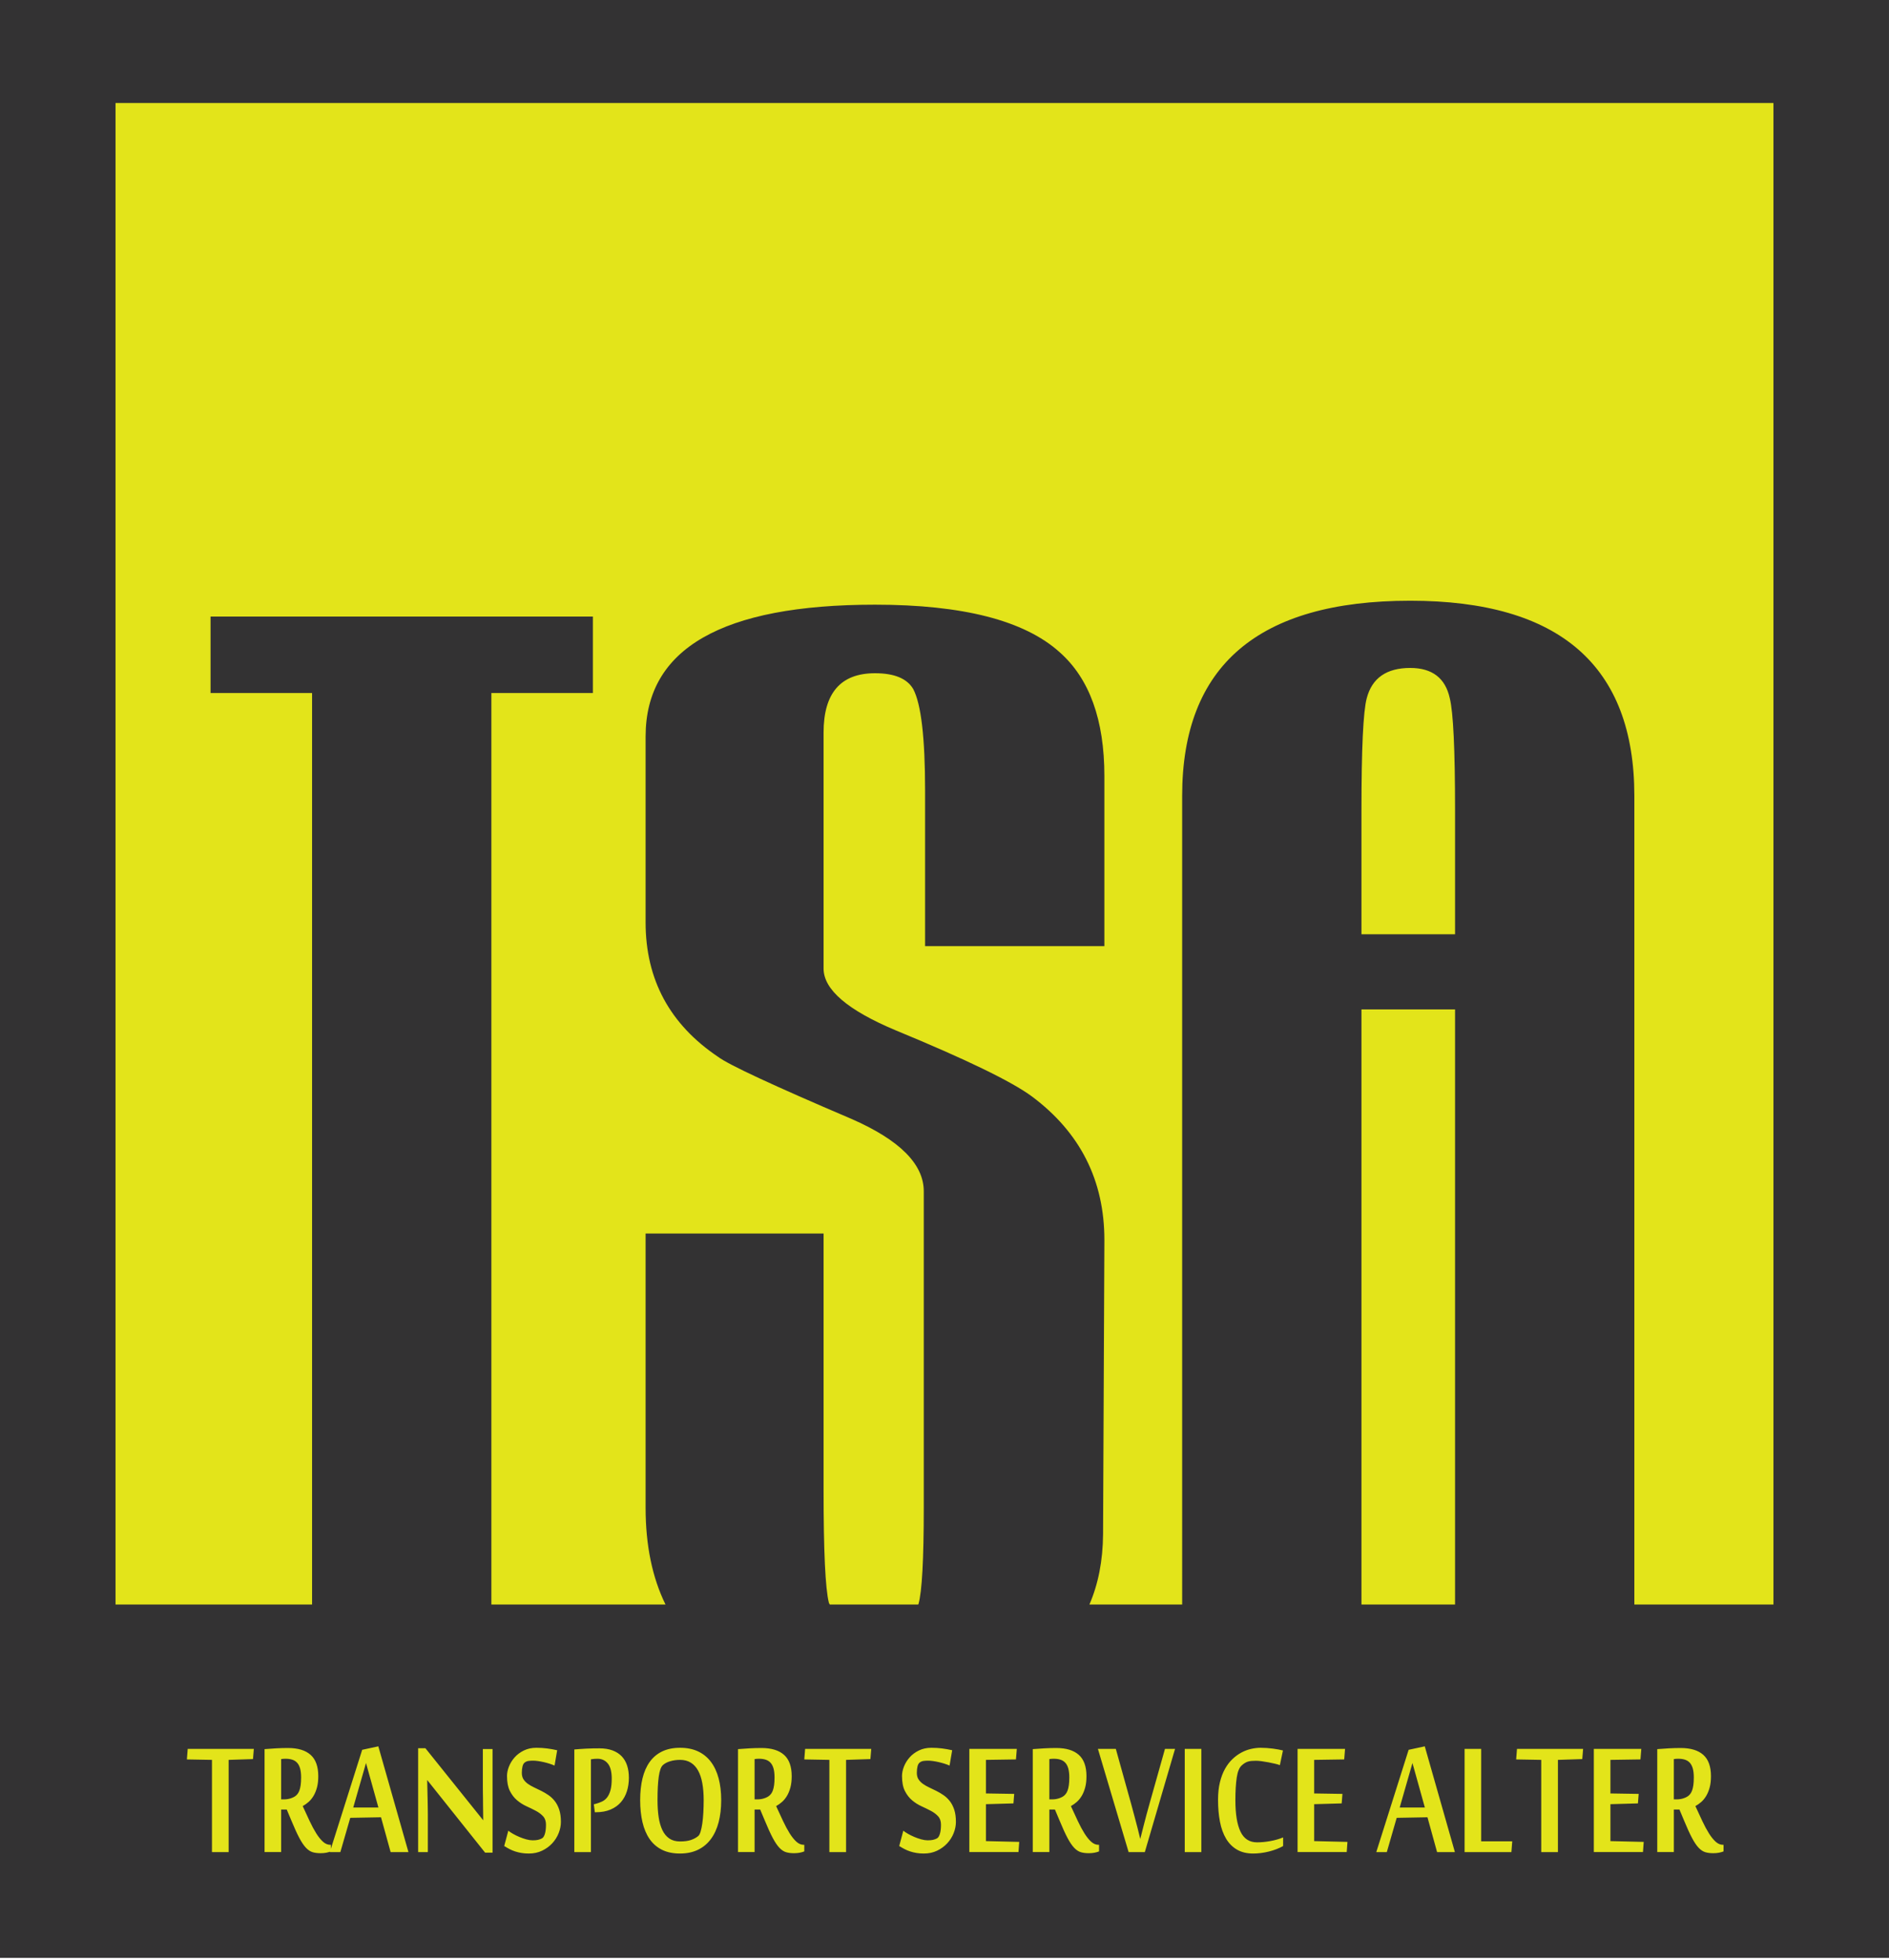
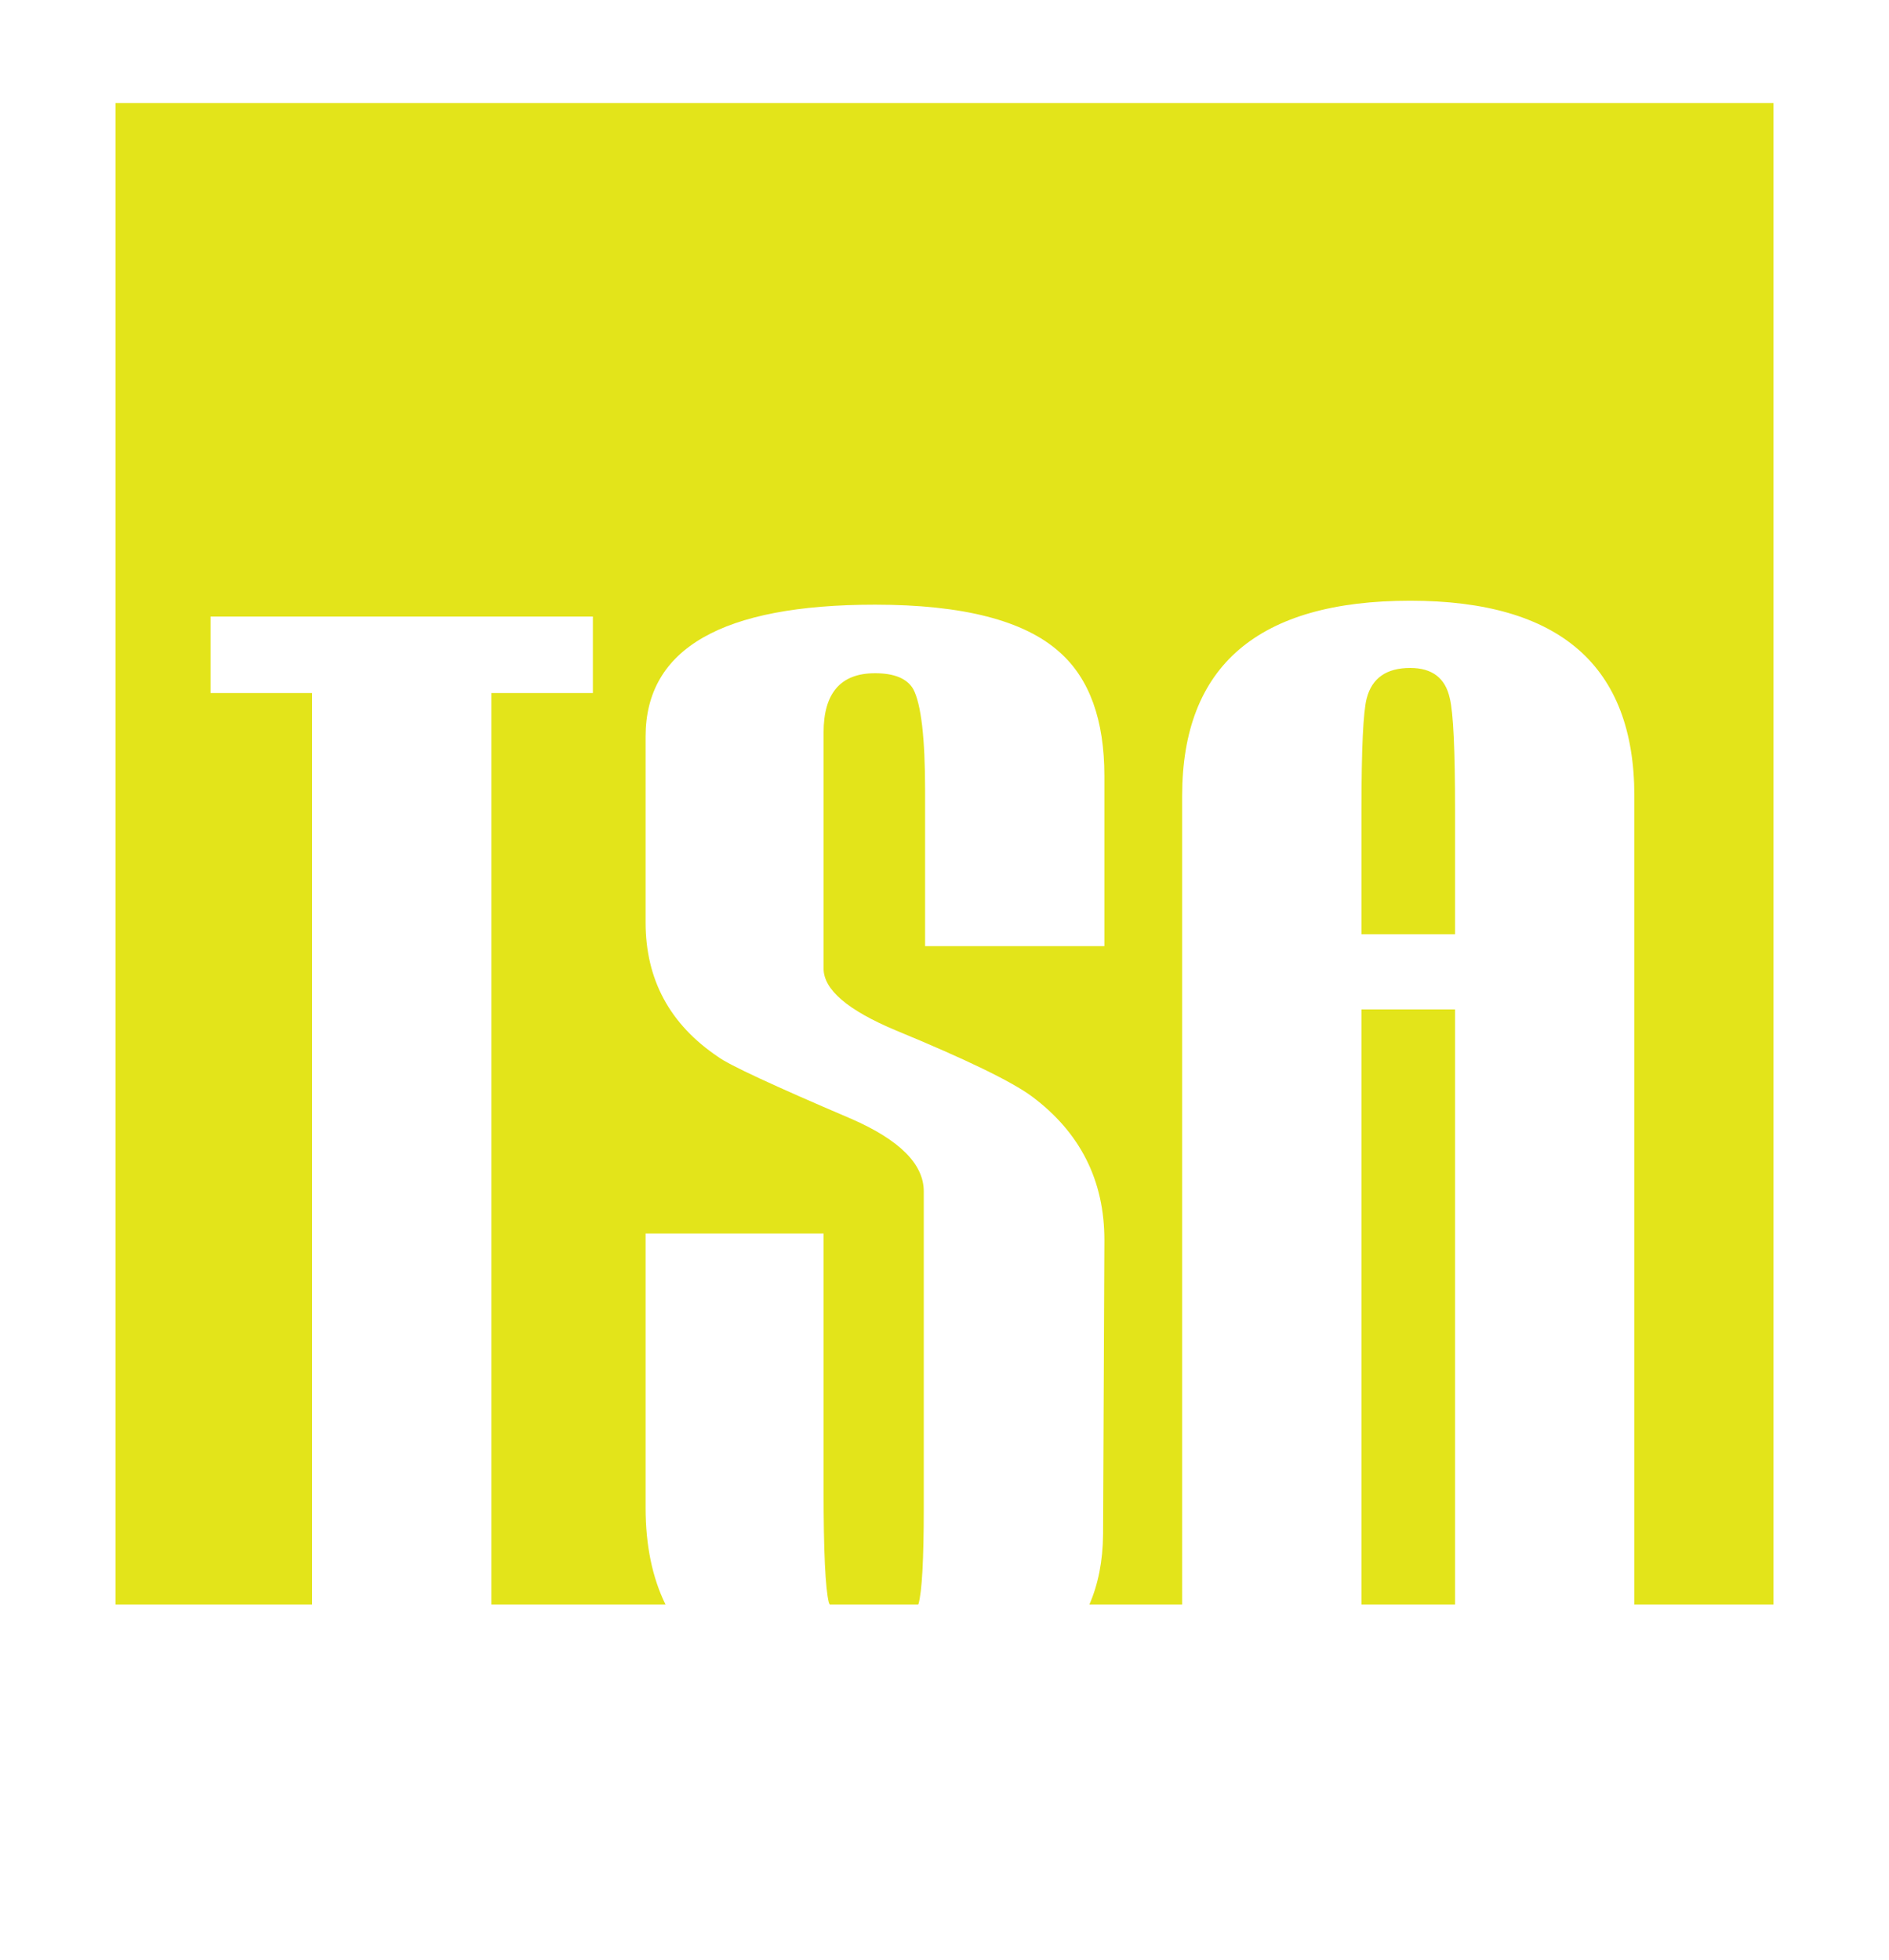
<svg xmlns="http://www.w3.org/2000/svg" xmlns:xlink="http://www.w3.org/1999/xlink" version="1.1" id="Layer_1" x="0px" y="0px" width="595.28px" height="617.59px" viewBox="0 0 595.28 617.59" xml:space="preserve">
-   <rect y="-0.586" fill="#333233" width="595.276" height="617.586" />
  <g>
    <defs>
      <rect id="SVGID_1_" y="-0.586" width="595.276" height="617.586" />
    </defs>
    <clipPath id="SVGID_2_">
      <use xlink:href="#SVGID_1_" overflow="visible" />
    </clipPath>
    <path clip-path="url(#SVGID_2_)" fill="#E3E41A" d="M430.696,220.051c-1.11,4.154-1.661,15.929-1.661,35.313v39.051h29.496v-39.051 c0-19.111-0.558-30.88-1.661-35.313c-1.39-6.368-5.544-9.556-12.464-9.556C436.928,210.496,432.358,213.684,430.696,220.051 M458.531,318.097h-29.496v187.539h29.496V318.097z M558.867,505.636V32.465H36.408v473.17h61.936V218.39h-31.99v-24.096h120.48 v24.096h-31.989v287.246h54.874c-4.14-8.436-6.27-18.568-6.27-30.501v-86.412h56.085v81.012c0,19.11,0.552,30.885,1.662,35.313 c0.068,0.225,0.205,0.372,0.281,0.589h27.884c0.022-0.065,0.064-0.107,0.085-0.173c1.103-3.877,1.662-13.982,1.662-30.328v-99.707 c0-8.581-7.621-16.202-22.85-22.85c-24.654-10.522-38.636-17.034-41.96-19.525c-15.235-10.244-22.849-24.369-22.849-42.376V232.1 c0-27.692,24.096-41.545,72.287-41.545c27.691,0,47.082,4.985,58.162,14.956c9.413,8.309,14.126,21.33,14.126,39.052v53.593 h-56.501v-49.023c0-16.618-1.246-27.277-3.739-31.99c-1.941-3.323-5.959-4.985-12.048-4.985c-10.802,0-16.202,6.232-16.202,18.695 v74.365c0,6.647,7.614,13.158,22.849,19.526c22.155,9.141,36.417,16.066,42.791,20.772c15.229,11.359,22.851,26.453,22.851,45.284 l-0.416,92.644c-0.067,8.414-1.528,15.791-4.305,22.192h29.23V250.794c0-40.987,23.953-61.486,71.872-61.486 c47.082,0,70.626,20.499,70.626,61.486v254.841H558.867z" />
-     <path clip-path="url(#SVGID_2_)" fill="#E3E41A" d="M527.477,567.045V554.35c0.215-0.046,0.455-0.076,0.721-0.088 c0.264-0.011,0.504-0.018,0.719-0.018c0.784,0,1.479,0.101,2.087,0.3c0.606,0.199,1.117,0.528,1.528,0.987 c0.41,0.458,0.72,1.064,0.926,1.816c0.205,0.752,0.308,1.681,0.308,2.786c0,0.986-0.049,1.81-0.146,2.468 c-0.099,0.658-0.226,1.199-0.383,1.622c-0.156,0.423-0.333,0.764-0.528,1.022c-0.196,0.26-0.393,0.471-0.587,0.635 c-0.394,0.33-0.927,0.605-1.603,0.829s-1.377,0.335-2.101,0.335H527.477z M530.68,573.675c0.959,2.327,1.802,4.173,2.527,5.536 c0.724,1.363,1.425,2.397,2.101,3.103s1.371,1.164,2.086,1.375c0.715,0.212,1.554,0.318,2.514,0.318 c0.665,0,1.268-0.054,1.807-0.159c0.539-0.106,1.014-0.241,1.425-0.406v-2.08h-0.176c-0.823,0-1.592-0.323-2.307-0.97 c-0.716-0.646-1.421-1.522-2.116-2.627c-0.695-1.105-1.392-2.398-2.086-3.879c-0.696-1.481-1.426-3.057-2.189-4.726 c0.646-0.353,1.263-0.787,1.852-1.305c0.588-0.517,1.106-1.151,1.557-1.904c0.451-0.752,0.813-1.634,1.088-2.645 c0.274-1.01,0.411-2.198,0.411-3.562c0-3.056-0.809-5.301-2.424-6.735c-1.616-1.434-3.982-2.151-7.098-2.151 c-1.215,0-2.487,0.036-3.819,0.106s-2.527,0.152-3.585,0.247v32.441h5.23v-13.399h1.764L530.68,573.675z M517.984,580.444 l-10.49-0.247v-11.637l8.669-0.246l0.234-2.998l-8.903-0.141v-10.579l9.463-0.142l0.264-3.313h-14.957v32.512h15.486 L517.984,580.444z M490.95,583.653v-29.057l7.67-0.247l0.264-3.208H478.05l-0.265,3.313l7.904,0.142v29.057H490.95z M476.287,583.653l0.264-3.385h-9.785v-29.127h-5.23v32.512H476.287z M441.082,569.618l4.025-14.033l3.909,14.033H441.082z M458.479,583.653l-9.492-33.324l-5.084,1.095l-10.195,32.229h3.319l3.115-10.79l9.697-0.177l3.027,10.967H458.479z M424.626,580.444l-10.49-0.247v-11.637l8.669-0.246l0.235-2.998l-8.904-0.141v-10.579l9.462-0.142l0.264-3.313h-14.957v32.512 h15.486L424.626,580.444z M397.342,583.953c0.832-0.105,1.655-0.259,2.468-0.459c0.813-0.198,1.606-0.445,2.38-0.739 c0.774-0.294,1.494-0.629,2.16-1.006v-2.715c-1.195,0.493-2.526,0.876-3.996,1.146c-1.469,0.27-2.88,0.405-4.231,0.405 c-2.391,0-4.124-1.122-5.201-3.367c-1.078-2.245-1.616-5.555-1.616-9.928c0-2.844,0.143-5.219,0.426-7.122 c0.284-1.904,0.827-3.197,1.631-3.88c0.313-0.281,0.621-0.517,0.926-0.704c0.304-0.188,0.627-0.336,0.97-0.441 c0.343-0.106,0.72-0.176,1.132-0.212c0.411-0.035,0.881-0.053,1.41-0.053c0.47,0,1.062,0.048,1.778,0.141 c0.715,0.095,1.439,0.212,2.174,0.353c0.734,0.142,1.426,0.288,2.072,0.441s1.146,0.3,1.499,0.441l0.97-4.62 c-0.354-0.094-0.804-0.194-1.353-0.3s-1.142-0.199-1.777-0.282c-0.638-0.082-1.293-0.146-1.97-0.194 c-0.676-0.046-1.317-0.07-1.925-0.07c-0.979,0-1.988,0.118-3.025,0.354c-1.039,0.235-2.054,0.617-3.042,1.146 c-0.989,0.529-1.931,1.217-2.821,2.063c-0.893,0.847-1.675,1.875-2.352,3.086c-0.676,1.211-1.21,2.622-1.601,4.232 c-0.392,1.609-0.588,3.438-0.588,5.482c0,2.539,0.201,4.849,0.602,6.929c0.402,2.081,1.044,3.861,1.926,5.343 c0.882,1.48,2.027,2.634,3.438,3.456c1.411,0.822,3.125,1.233,5.144,1.233C395.711,584.111,396.509,584.06,397.342,583.953 M378.579,551.142h-5.231v32.512h5.231V551.142z M362.299,568.243c-0.333,1.129-0.671,2.352-1.014,3.667 c-0.344,1.317-0.661,2.539-0.955,3.668c-0.353,1.317-0.687,2.634-0.999,3.949c-0.255-1.104-0.539-2.257-0.853-3.456 c-0.273-1.034-0.578-2.19-0.911-3.473c-0.333-1.281-0.686-2.592-1.058-3.933l-4.878-17.524h-5.642l9.668,32.512h5.112l9.521-32.512 h-3.174L362.299,568.243z M330.68,567.045V554.35c0.215-0.046,0.456-0.076,0.72-0.088c0.266-0.011,0.504-0.018,0.721-0.018 c0.782,0,1.479,0.101,2.086,0.3c0.606,0.199,1.117,0.528,1.528,0.987c0.411,0.458,0.72,1.064,0.926,1.816s0.309,1.681,0.309,2.786 c0,0.986-0.049,1.81-0.146,2.468c-0.099,0.658-0.227,1.199-0.383,1.622s-0.334,0.764-0.528,1.022 c-0.196,0.26-0.393,0.471-0.588,0.635c-0.393,0.33-0.927,0.605-1.602,0.829c-0.676,0.224-1.377,0.335-2.102,0.335H330.68z M333.883,573.675c0.96,2.327,1.802,4.173,2.527,5.536c0.725,1.363,1.426,2.397,2.101,3.103c0.676,0.705,1.371,1.164,2.087,1.375 c0.715,0.212,1.552,0.318,2.512,0.318c0.666,0,1.27-0.054,1.809-0.159c0.538-0.106,1.013-0.241,1.425-0.406v-2.08h-0.177 c-0.822,0-1.591-0.323-2.307-0.97s-1.421-1.522-2.115-2.627c-0.696-1.105-1.392-2.398-2.086-3.879 c-0.696-1.481-1.427-3.057-2.19-4.726c0.647-0.353,1.264-0.787,1.852-1.305c0.588-0.517,1.106-1.151,1.558-1.904 c0.45-0.752,0.813-1.634,1.087-2.645c0.274-1.01,0.412-2.198,0.412-3.562c0-3.056-0.809-5.301-2.425-6.735 c-1.616-1.434-3.981-2.151-7.097-2.151c-1.215,0-2.487,0.036-3.819,0.106c-1.333,0.07-2.528,0.152-3.586,0.247v32.441h5.23v-13.399 h1.763L333.883,573.675z M321.188,580.444l-10.49-0.247v-11.637l8.669-0.246l0.234-2.998l-8.903-0.141v-10.579l9.462-0.142 l0.265-3.313h-14.958v32.512h15.487L321.188,580.444z M300.707,570.288c-0.354-1.058-0.819-1.957-1.396-2.696 c-0.578-0.741-1.233-1.363-1.969-1.869c-0.735-0.505-1.489-0.952-2.263-1.34c-0.774-0.389-1.528-0.752-2.262-1.094 c-0.735-0.341-1.392-0.717-1.969-1.129c-0.578-0.411-1.043-0.887-1.396-1.428c-0.353-0.54-0.529-1.222-0.529-2.045 c0-0.799,0.073-1.487,0.22-2.063c0.147-0.575,0.387-0.98,0.72-1.217c0.353-0.258,0.745-0.417,1.176-0.476 c0.43-0.059,0.901-0.088,1.41-0.088c0.451,0,0.97,0.041,1.558,0.124c0.587,0.082,1.19,0.193,1.807,0.335 c0.617,0.141,1.224,0.305,1.822,0.493c0.597,0.188,1.131,0.388,1.601,0.6l0.823-4.831c-1.019-0.235-2.072-0.423-3.159-0.565 c-1.087-0.141-2.218-0.211-3.394-0.211c-1.469,0-2.782,0.282-3.938,0.847c-1.156,0.563-2.125,1.287-2.909,2.169 c-0.784,0.881-1.381,1.846-1.792,2.891c-0.412,1.047-0.617,2.04-0.617,2.98c0,1.952,0.303,3.525,0.911,4.725 c0.607,1.199,1.366,2.181,2.277,2.945c0.911,0.764,1.895,1.387,2.953,1.869c1.058,0.481,2.043,0.964,2.954,1.445 c0.91,0.482,1.669,1.053,2.277,1.71c0.607,0.658,0.911,1.54,0.911,2.646c0,1.199-0.118,2.174-0.353,2.926 c-0.235,0.753-0.548,1.223-0.94,1.411c-0.353,0.188-0.749,0.335-1.19,0.441c-0.441,0.104-1.004,0.157-1.69,0.157 c-0.607,0-1.278-0.099-2.013-0.299c-0.734-0.2-1.465-0.453-2.189-0.758c-0.725-0.306-1.396-0.635-2.013-0.988 c-0.617-0.352-1.112-0.681-1.484-0.986l-1.293,4.83c0.568,0.353,1.136,0.677,1.704,0.971s1.161,0.541,1.778,0.74 c0.617,0.199,1.279,0.357,1.984,0.476c0.705,0.117,1.469,0.176,2.292,0.176c1.547,0,2.943-0.299,4.187-0.898 c1.244-0.6,2.307-1.375,3.189-2.327c0.881-0.952,1.557-2.022,2.026-3.209c0.472-1.188,0.706-2.368,0.706-3.544 C301.235,572.629,301.059,571.347,300.707,570.288 M266.619,583.653v-29.057l7.67-0.247l0.264-3.208h-20.834l-0.265,3.313 l7.905,0.142v29.057H266.619z M237.792,567.045V554.35c0.215-0.046,0.455-0.076,0.72-0.088c0.264-0.011,0.504-0.018,0.72-0.018 c0.783,0,1.479,0.101,2.086,0.3s1.117,0.528,1.528,0.987c0.411,0.458,0.72,1.064,0.926,1.816c0.205,0.752,0.308,1.681,0.308,2.786 c0,0.986-0.049,1.81-0.147,2.468c-0.098,0.658-0.225,1.199-0.382,1.622s-0.333,0.764-0.529,1.022 c-0.196,0.26-0.392,0.471-0.587,0.635c-0.392,0.33-0.926,0.605-1.602,0.829c-0.676,0.224-1.376,0.335-2.101,0.335H237.792z M240.995,573.675c0.959,2.327,1.802,4.173,2.527,5.536c0.725,1.363,1.425,2.397,2.101,3.103c0.676,0.705,1.371,1.164,2.086,1.375 c0.715,0.212,1.553,0.318,2.513,0.318c0.666,0,1.268-0.054,1.807-0.159c0.539-0.106,1.014-0.241,1.425-0.406v-2.08h-0.176 c-0.823,0-1.592-0.323-2.307-0.97c-0.715-0.646-1.42-1.522-2.116-2.627c-0.695-1.105-1.391-2.398-2.086-3.879 c-0.696-1.481-1.425-3.057-2.189-4.726c0.646-0.353,1.263-0.787,1.851-1.305c0.588-0.517,1.107-1.151,1.558-1.904 c0.45-0.752,0.812-1.634,1.087-2.645c0.274-1.01,0.411-2.198,0.411-3.562c0-3.056-0.808-5.301-2.424-6.735 c-1.616-1.434-3.982-2.151-7.097-2.151c-1.215,0-2.488,0.036-3.82,0.106s-2.527,0.152-3.585,0.247v32.441h5.231v-13.399h1.763 L240.995,573.675z M221.644,571.188c-0.068,1.257-0.176,2.397-0.322,3.42c-0.147,1.023-0.328,1.887-0.543,2.592 s-0.469,1.177-0.762,1.41c-0.626,0.519-1.388,0.929-2.287,1.235c-0.9,0.305-2.044,0.458-3.432,0.458 c-1.349,0-2.478-0.312-3.387-0.935c-0.909-0.623-1.638-1.511-2.185-2.663c-0.547-1.15-0.939-2.521-1.173-4.107 c-0.235-1.587-0.352-3.355-0.352-5.308c0-3.126,0.132-5.606,0.396-7.44c0.264-1.833,0.679-3.021,1.247-3.562 c0.566-0.541,1.338-0.958,2.316-1.252c0.977-0.294,2.034-0.44,3.168-0.44c1.29,0,2.404,0.288,3.343,0.864 c0.938,0.576,1.711,1.41,2.317,2.504c0.606,1.093,1.05,2.428,1.334,4.002c0.283,1.576,0.425,3.35,0.425,5.324 C221.747,568.632,221.713,569.931,221.644,571.188 M226.464,560.433c-0.539-2.033-1.348-3.768-2.425-5.201 c-1.077-1.434-2.424-2.533-4.04-3.297c-1.617-0.764-3.512-1.146-5.686-1.146c-2.175,0-4.056,0.383-5.643,1.146 c-1.586,0.764-2.894,1.863-3.923,3.297c-1.028,1.434-1.788,3.168-2.277,5.201c-0.49,2.034-0.735,4.32-0.735,6.858 c0,2.539,0.24,4.844,0.72,6.912s1.224,3.838,2.234,5.308c1.008,1.469,2.306,2.604,3.893,3.401c1.587,0.8,3.487,1.199,5.701,1.199 c2.155,0,4.045-0.394,5.672-1.181c1.625-0.787,2.982-1.916,4.07-3.385c1.087-1.47,1.9-3.238,2.439-5.308 c0.538-2.068,0.808-4.384,0.808-6.947C227.272,564.753,227.002,562.467,226.464,560.433 M187.454,571.1h0.235 c1.822,0,3.394-0.282,4.716-0.846c1.323-0.564,2.41-1.341,3.262-2.327c0.852-0.988,1.484-2.14,1.896-3.456 c0.411-1.316,0.617-2.728,0.617-4.232c0-1.433-0.187-2.72-0.559-3.86c-0.372-1.141-0.94-2.11-1.704-2.909 c-0.764-0.799-1.729-1.416-2.894-1.852c-1.166-0.435-2.542-0.652-4.129-0.652c-0.647,0-1.318,0.006-2.013,0.018 c-0.696,0.012-1.391,0.035-2.087,0.07c-0.695,0.036-1.366,0.077-2.012,0.124c-0.647,0.047-1.245,0.094-1.793,0.141v32.336h5.231 v-29.232c0.372-0.071,0.729-0.117,1.072-0.142c0.343-0.022,0.681-0.035,1.014-0.035c1.332,0,2.41,0.499,3.233,1.498 c0.822,1,1.234,2.593,1.234,4.778c0,1.458-0.128,2.657-0.382,3.597c-0.255,0.941-0.603,1.699-1.043,2.275 c-0.441,0.576-0.966,1.011-1.573,1.305s-1.254,0.535-1.939,0.723l-0.705,0.177L187.454,571.1z M176.229,570.288 c-0.353-1.058-0.819-1.957-1.396-2.696c-0.578-0.741-1.235-1.363-1.969-1.869c-0.735-0.505-1.489-0.952-2.263-1.34 c-0.774-0.389-1.528-0.752-2.263-1.094c-0.734-0.341-1.391-0.717-1.968-1.129c-0.578-0.411-1.044-0.887-1.396-1.428 c-0.353-0.54-0.529-1.222-0.529-2.045c0-0.799,0.073-1.487,0.22-2.063c0.147-0.575,0.387-0.98,0.72-1.217 c0.353-0.258,0.744-0.417,1.176-0.476c0.43-0.059,0.9-0.088,1.41-0.088c0.451,0,0.97,0.041,1.558,0.124 c0.587,0.082,1.19,0.193,1.807,0.335c0.617,0.141,1.224,0.305,1.822,0.493c0.597,0.188,1.131,0.388,1.601,0.6l0.823-4.831 c-1.019-0.235-2.072-0.423-3.159-0.565c-1.087-0.141-2.219-0.211-3.394-0.211c-1.469,0-2.782,0.282-3.938,0.847 c-1.156,0.563-2.126,1.287-2.909,2.169c-0.784,0.881-1.381,1.846-1.792,2.891c-0.412,1.047-0.618,2.04-0.618,2.98 c0,1.952,0.304,3.525,0.911,4.725c0.607,1.199,1.367,2.181,2.278,2.945c0.911,0.764,1.895,1.387,2.953,1.869 c1.058,0.481,2.042,0.964,2.953,1.445c0.911,0.482,1.67,1.053,2.278,1.71c0.607,0.658,0.911,1.54,0.911,2.646 c0,1.199-0.118,2.174-0.353,2.926c-0.235,0.753-0.549,1.223-0.94,1.411c-0.353,0.188-0.75,0.335-1.19,0.441 c-0.441,0.104-1.005,0.157-1.69,0.157c-0.608,0-1.278-0.099-2.013-0.299c-0.735-0.2-1.465-0.453-2.189-0.758 c-0.725-0.306-1.396-0.635-2.013-0.988c-0.617-0.352-1.112-0.681-1.484-0.986l-1.293,4.83c0.568,0.353,1.136,0.677,1.704,0.971 s1.161,0.541,1.778,0.74c0.617,0.199,1.278,0.357,1.984,0.476c0.705,0.117,1.469,0.176,2.292,0.176 c1.547,0,2.943-0.299,4.187-0.898c1.244-0.6,2.307-1.375,3.189-2.327c0.881-0.952,1.557-2.022,2.027-3.209 c0.47-1.188,0.705-2.368,0.705-3.544C176.757,572.629,176.581,571.347,176.229,570.288 M155.218,583.829v-32.652h-3.056v10.755 v1.217c0,0.505,0.004,1.064,0.014,1.675c0.01,0.611,0.02,1.251,0.03,1.921c0.009,0.67,0.014,1.335,0.014,1.993 c0.02,1.528,0.039,3.162,0.059,4.901l-18.216-22.709h-2.295v32.724h3.056v-10.967v-0.952c0-0.446-0.005-0.957-0.015-1.534 c-0.01-0.576-0.019-1.204-0.029-1.886c-0.01-0.682-0.025-1.364-0.044-2.046c-0.04-1.598-0.079-3.35-0.118-5.254h0.059l18.19,22.814 H155.218z M111.315,569.618l4.026-14.033l3.909,14.033H111.315z M128.712,583.653l-9.492-33.324l-5.084,1.095l-10.196,32.229h3.32 l3.115-10.79l9.697-0.177l3.027,10.967H128.712z M88.6,567.045V554.35c0.216-0.046,0.456-0.076,0.72-0.088 c0.265-0.011,0.504-0.018,0.72-0.018c0.783,0,1.479,0.101,2.086,0.3c0.608,0.199,1.117,0.528,1.529,0.987 c0.411,0.458,0.72,1.064,0.925,1.816c0.206,0.752,0.309,1.681,0.309,2.786c0,0.986-0.049,1.81-0.147,2.468 s-0.226,1.199-0.382,1.622c-0.157,0.423-0.334,0.764-0.529,1.022c-0.196,0.26-0.392,0.471-0.588,0.635 c-0.392,0.33-0.925,0.605-1.601,0.829c-0.676,0.224-1.377,0.335-2.101,0.335H88.6z M91.803,573.675 c0.96,2.327,1.802,4.173,2.527,5.536c0.725,1.363,1.426,2.397,2.102,3.103c0.675,0.705,1.371,1.164,2.086,1.375 c0.715,0.212,1.552,0.318,2.512,0.318c0.666,0,1.269-0.054,1.808-0.159c0.538-0.106,1.013-0.241,1.425-0.406v-2.08h-0.176 c-0.823,0-1.592-0.323-2.307-0.97c-0.716-0.646-1.421-1.522-2.116-2.627c-0.696-1.105-1.391-2.398-2.086-3.879 c-0.696-1.481-1.426-3.057-2.19-4.726c0.647-0.353,1.264-0.787,1.852-1.305c0.587-0.517,1.106-1.151,1.557-1.904 c0.451-0.752,0.813-1.634,1.087-2.645c0.274-1.01,0.412-2.198,0.412-3.562c0-3.056-0.808-5.301-2.425-6.735 c-1.616-1.434-3.981-2.151-7.096-2.151c-1.215,0-2.488,0.036-3.82,0.106c-1.333,0.07-2.528,0.152-3.585,0.247v32.441h5.23v-13.399 h1.763L91.803,573.675z M72.056,583.653v-29.057l7.67-0.247l0.264-3.208H59.156l-0.265,3.313l7.905,0.142v29.057H72.056z" />
  </g>
</svg>